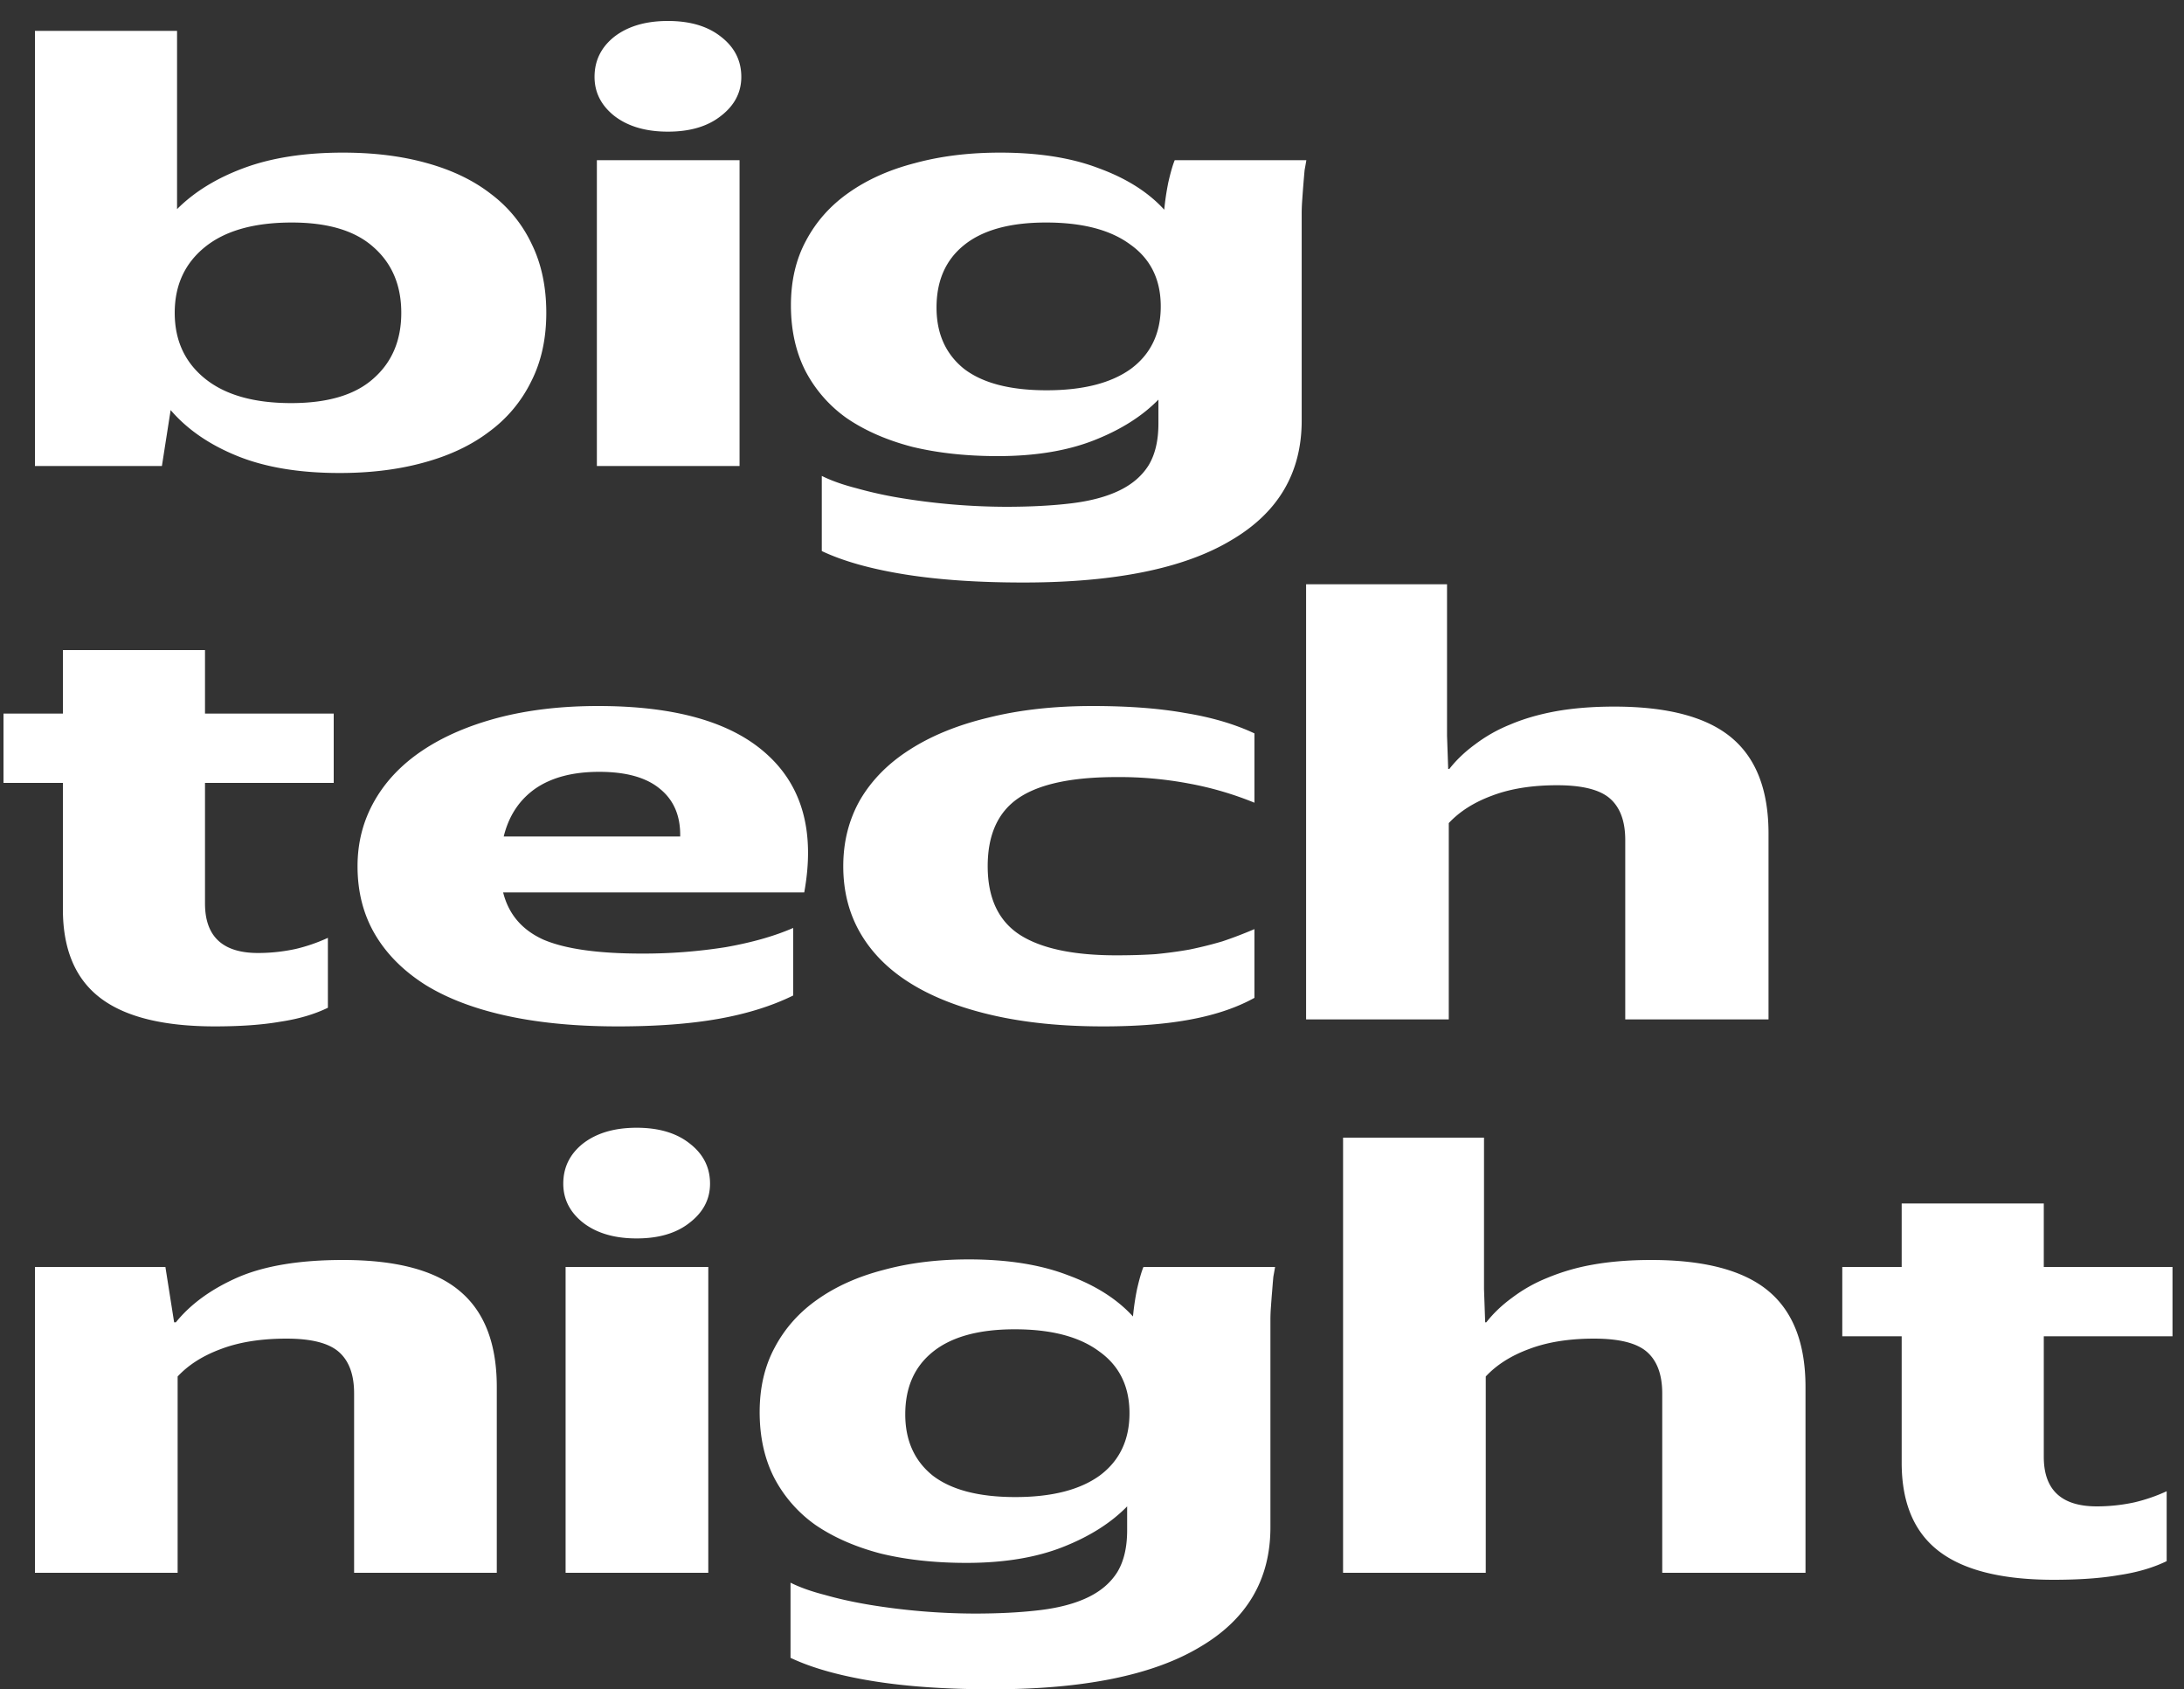
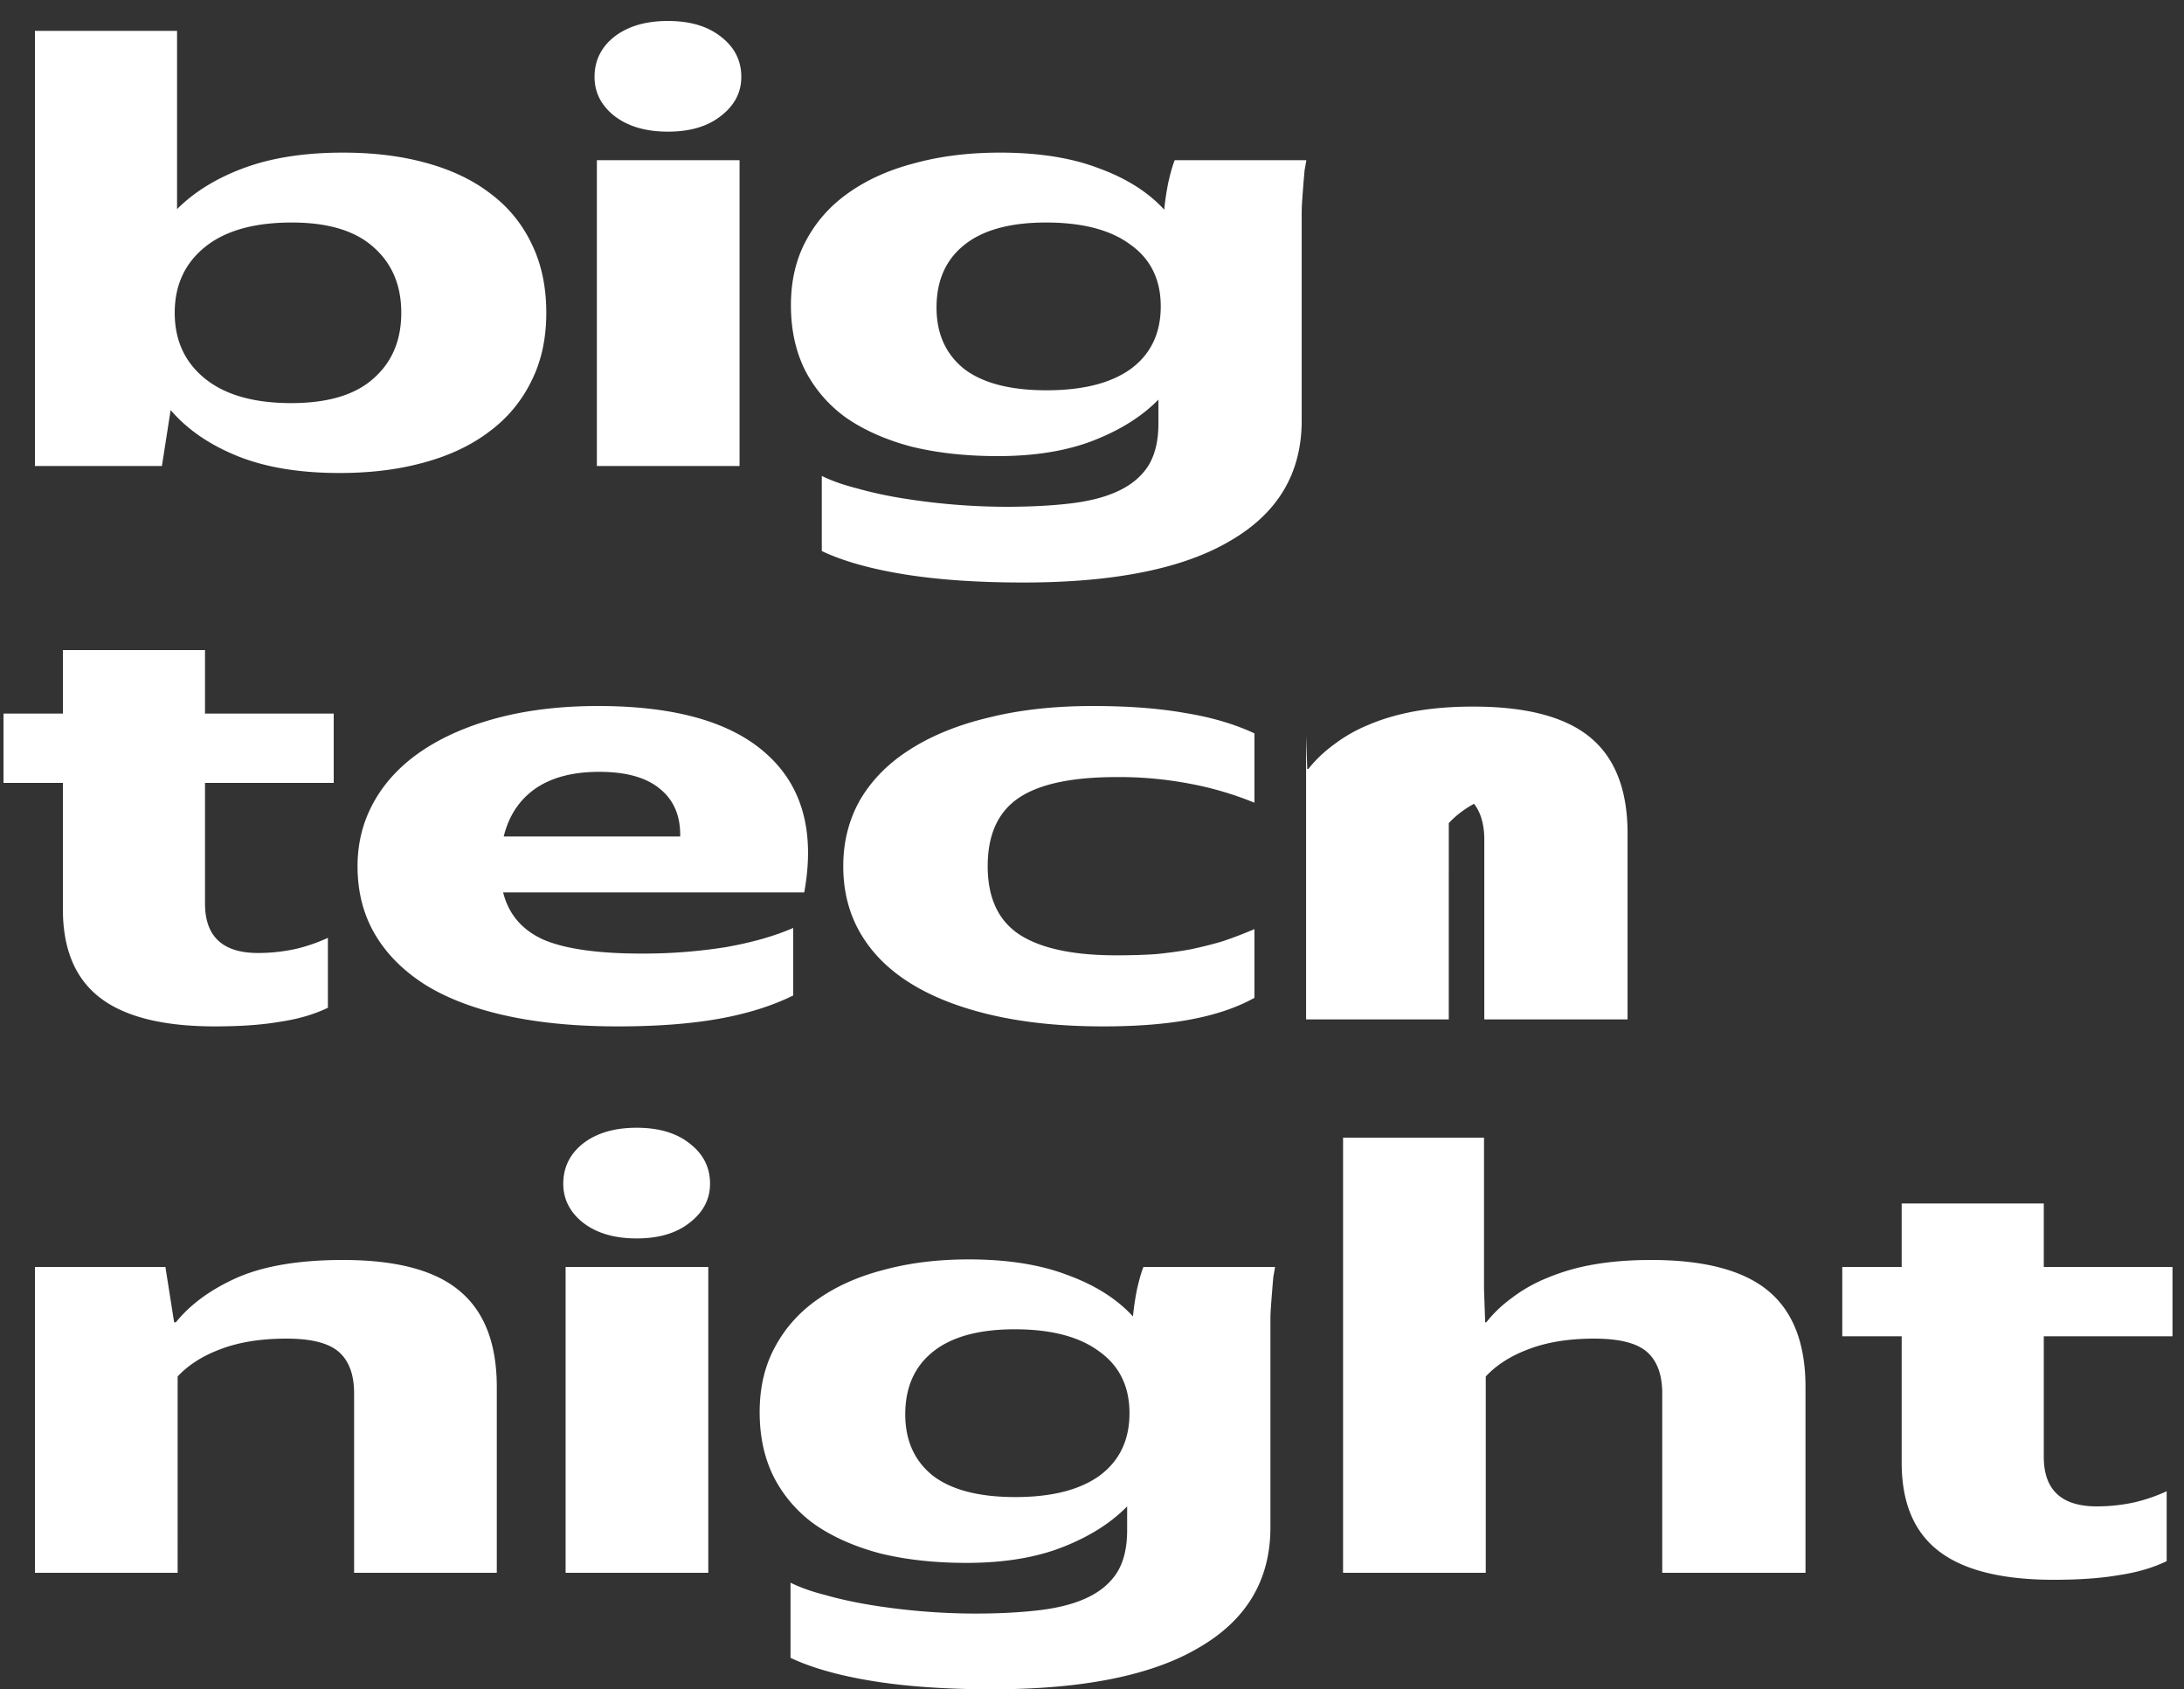
<svg xmlns="http://www.w3.org/2000/svg" width="75" height="58" fill="none">
  <rect width="100%" height="100%" fill="#333333" stroke="none" />
-   <path fill="#fff" d="M6.08 1.06v6.12c.6-.6 1.373-1.073 2.32-1.42.947-.347 2.073-.52 3.38-.52 1.067 0 2.027.12 2.88.36.867.24 1.6.593 2.2 1.06a4.595 4.595 0 0 1 1.4 1.72c.333.68.5 1.467.5 2.36 0 .893-.173 1.68-.52 2.36a4.702 4.702 0 0 1-1.44 1.72c-.613.467-1.36.82-2.24 1.06-.867.24-1.833.36-2.9.36-1.373 0-2.54-.193-3.5-.58-.96-.387-1.727-.913-2.3-1.58L5.56 16H1.2V1.06h4.88Zm7.7 9.68c0-.947-.32-1.7-.96-2.26-.627-.56-1.56-.84-2.8-.84-1.293 0-2.287.28-2.98.84C6.347 9.04 6 9.793 6 10.74c0 .947.347 1.7 1.04 2.26.693.56 1.68.84 2.96.84 1.253 0 2.193-.28 2.82-.84.64-.56.96-1.313.96-2.26ZM25.397 5.5V16h-4.9V5.5h4.9Zm-2.46-.98c-.76 0-1.373-.18-1.84-.54-.453-.36-.68-.807-.68-1.34 0-.56.227-1.02.68-1.38.467-.36 1.08-.54 1.84-.54s1.367.18 1.82.54c.467.36.7.82.7 1.38 0 .533-.233.98-.7 1.34-.453.36-1.06.54-1.82.54Zm4.224 5.96c0-.84.173-1.58.52-2.22.347-.653.833-1.2 1.46-1.64.64-.453 1.4-.793 2.28-1.02.88-.24 1.853-.36 2.92-.36 1.333 0 2.467.18 3.4.54.947.347 1.693.82 2.24 1.42.027-.293.073-.607.14-.94.08-.347.153-.6.22-.76h4.52c-.013.08-.033.193-.06.34a44.26 44.26 0 0 0-.08 1c-.013.173-.02.333-.02.48v7.12c0 1.8-.813 3.173-2.44 4.12-1.613.96-3.987 1.44-7.12 1.44-1.56 0-2.92-.093-4.08-.28-1.16-.187-2.107-.453-2.84-.8v-2.58c.32.16.713.3 1.18.42a14 14 0 0 0 1.54.34 22.648 22.648 0 0 0 3.6.3c.853 0 1.607-.04 2.26-.12.653-.08 1.2-.227 1.64-.44.44-.213.773-.5 1-.86.227-.373.34-.853.34-1.44v-.82c-.56.573-1.3 1.04-2.22 1.4-.92.36-2.02.54-3.3.54-1.08 0-2.06-.107-2.94-.32-.867-.227-1.613-.553-2.24-.98a4.582 4.582 0 0 1-1.42-1.62c-.333-.653-.5-1.407-.5-2.26Zm12.7.04c0-.92-.347-1.627-1.04-2.12-.68-.507-1.647-.76-2.9-.76-1.24 0-2.18.26-2.82.78-.627.507-.94 1.22-.94 2.14 0 .893.313 1.593.94 2.1.64.493 1.587.74 2.84.74s2.22-.247 2.9-.74c.68-.507 1.02-1.22 1.02-2.14ZM7.04 22.32v2.18h4.42v2.38H7.04v4.14c0 1.133.607 1.7 1.82 1.7.44 0 .873-.047 1.3-.14a5.854 5.854 0 0 0 1.1-.38v2.4c-.467.227-1.013.387-1.64.48-.613.107-1.36.16-2.24.16-1.773 0-3.087-.327-3.94-.98-.853-.653-1.28-1.667-1.28-3.04v-4.34H.12V24.5h2.04v-2.18h4.88Zm14.178 12.92c-1.427 0-2.694-.12-3.8-.36-1.107-.24-2.04-.593-2.8-1.06-.76-.48-1.34-1.06-1.74-1.74-.4-.68-.6-1.46-.6-2.34 0-.813.193-1.56.58-2.24.386-.68.94-1.26 1.66-1.74s1.587-.853 2.6-1.12c1.027-.267 2.167-.4 3.42-.4 2.653 0 4.587.553 5.8 1.66 1.226 1.107 1.653 2.687 1.28 4.74h-10.34c.187.747.646 1.287 1.38 1.62.746.32 1.873.48 3.38.48a18.03 18.03 0 0 0 2.88-.22c.907-.16 1.68-.38 2.32-.66v2.32c-.733.36-1.587.627-2.56.8-.974.173-2.127.26-3.46.26Zm-.64-8.74c-.907 0-1.64.193-2.2.58-.547.387-.907.933-1.08 1.64h6.06c.013-.707-.22-1.253-.7-1.64-.467-.387-1.16-.58-2.08-.58Zm17.3 8.74c-1.414 0-2.674-.127-3.78-.38-1.107-.253-2.04-.613-2.8-1.08-.76-.467-1.34-1.04-1.74-1.72-.4-.68-.6-1.453-.6-2.32 0-.84.193-1.6.58-2.28.4-.68.966-1.253 1.7-1.72.746-.48 1.646-.847 2.7-1.1 1.066-.267 2.26-.4 3.58-.4 1.226 0 2.286.08 3.18.24.906.147 1.7.38 2.38.7v2.38a11.382 11.382 0 0 0-2.26-.66 12.898 12.898 0 0 0-2.48-.22c-1.534 0-2.654.24-3.36.72-.707.48-1.06 1.26-1.06 2.34 0 1.08.36 1.86 1.08 2.34.733.48 1.846.72 3.34.72.48 0 .926-.013 1.34-.04.413-.04.806-.093 1.18-.16.386-.08.76-.173 1.12-.28.36-.12.726-.26 1.1-.42v2.36c-.6.333-1.327.58-2.18.74-.84.16-1.847.24-3.02.24Zm15.594-8.28c-.866 0-1.613.12-2.24.36-.613.227-1.106.54-1.48.94V35h-4.9V20.06h4.84v5.2l.04 1.14h.04c.24-.307.534-.587.88-.84a5.21 5.21 0 0 1 1.2-.68c.467-.2.994-.353 1.58-.46.6-.107 1.267-.16 2-.16 1.827 0 3.167.353 4.02 1.06.854.707 1.28 1.807 1.28 3.3V35h-4.92v-6.16c0-.64-.173-1.113-.52-1.42-.346-.307-.953-.46-1.82-.46Zm-43.632 19c-.88 0-1.633.12-2.26.36-.613.227-1.107.54-1.48.94V54H1.2V43.5h4.48l.3 1.9h.06c.507-.627 1.213-1.14 2.12-1.54.92-.4 2.127-.6 3.62-.6 1.827 0 3.16.353 4 1.06.853.707 1.28 1.807 1.28 3.3V54h-4.9v-6.16c0-.64-.173-1.113-.52-1.42-.347-.307-.947-.46-1.8-.46Zm14.483-2.46V54h-4.9V43.5h4.9Zm-2.46-.98c-.76 0-1.373-.18-1.84-.54-.453-.36-.68-.807-.68-1.34 0-.56.227-1.02.68-1.38.467-.36 1.08-.54 1.84-.54s1.367.18 1.82.54c.467.36.7.82.7 1.38 0 .533-.233.98-.7 1.34-.453.36-1.06.54-1.82.54Zm4.224 5.96c0-.84.173-1.58.52-2.22.346-.653.833-1.2 1.46-1.64.64-.453 1.4-.793 2.28-1.02.88-.24 1.853-.36 2.92-.36 1.333 0 2.466.18 3.4.54.947.347 1.693.82 2.24 1.42a8.91 8.91 0 0 1 .14-.94c.08-.347.153-.6.22-.76h4.52c-.014.08-.033.193-.06.34a33.44 33.44 0 0 0-.04.48c-.014.16-.027.333-.04.52-.014.173-.02.333-.02.48v7.12c0 1.8-.814 3.173-2.44 4.12-1.613.96-3.987 1.44-7.12 1.44-1.56 0-2.92-.093-4.08-.28-1.16-.187-2.107-.453-2.84-.8v-2.58c.32.16.713.3 1.18.42.466.133.98.247 1.54.34a22.642 22.642 0 0 0 3.6.3c.853 0 1.607-.04 2.26-.12.653-.08 1.2-.227 1.64-.44.44-.213.773-.5 1-.86.227-.373.34-.853.34-1.44v-.82c-.56.573-1.3 1.04-2.22 1.4-.92.36-2.02.54-3.3.54-1.08 0-2.06-.107-2.94-.32-.867-.227-1.613-.553-2.24-.98a4.58 4.58 0 0 1-1.42-1.62c-.334-.653-.5-1.407-.5-2.26Zm12.7.04c0-.92-.347-1.627-1.04-2.12-.68-.507-1.647-.76-2.9-.76-1.24 0-2.18.26-2.82.78-.627.507-.94 1.22-.94 2.14 0 .893.313 1.593.94 2.1.64.493 1.587.74 2.84.74s2.22-.247 2.9-.74c.68-.507 1.02-1.22 1.02-2.14Zm15.955-2.56c-.867 0-1.613.12-2.24.36-.614.227-1.107.54-1.48.94V54h-4.9V39.06h4.84v5.2l.04 1.14h.04c.24-.307.533-.587.88-.84a5.206 5.206 0 0 1 1.2-.68 7.34 7.34 0 0 1 1.58-.46c.6-.107 1.267-.16 2-.16 1.827 0 3.166.353 4.02 1.06.853.707 1.28 1.807 1.28 3.3V54h-4.92v-6.16c0-.64-.174-1.113-.52-1.42-.347-.307-.953-.46-1.82-.46Zm15.443-4.64v2.18h4.42v2.38h-4.42v4.14c0 1.133.606 1.7 1.82 1.7.44 0 .873-.047 1.3-.14a5.851 5.851 0 0 0 1.1-.38v2.4c-.467.227-1.014.387-1.64.48-.614.107-1.36.16-2.24.16-1.774 0-3.087-.327-3.94-.98-.854-.653-1.28-1.667-1.28-3.04v-4.34h-2.04V43.5h2.04v-2.18h4.88Z" />
+   <path fill="#fff" d="M6.08 1.06v6.12c.6-.6 1.373-1.073 2.32-1.42.947-.347 2.073-.52 3.38-.52 1.067 0 2.027.12 2.88.36.867.24 1.6.593 2.2 1.06a4.595 4.595 0 0 1 1.4 1.72c.333.68.5 1.467.5 2.36 0 .893-.173 1.68-.52 2.36a4.702 4.702 0 0 1-1.44 1.72c-.613.467-1.36.82-2.24 1.06-.867.24-1.833.36-2.9.36-1.373 0-2.54-.193-3.5-.58-.96-.387-1.727-.913-2.3-1.58L5.56 16H1.2V1.06h4.88Zm7.7 9.68c0-.947-.32-1.7-.96-2.26-.627-.56-1.56-.84-2.8-.84-1.293 0-2.287.28-2.98.84C6.347 9.04 6 9.793 6 10.74c0 .947.347 1.7 1.04 2.26.693.56 1.68.84 2.96.84 1.253 0 2.193-.28 2.82-.84.64-.56.96-1.313.96-2.26ZM25.397 5.5V16h-4.9V5.5h4.9Zm-2.46-.98c-.76 0-1.373-.18-1.84-.54-.453-.36-.68-.807-.68-1.34 0-.56.227-1.02.68-1.38.467-.36 1.08-.54 1.84-.54s1.367.18 1.82.54c.467.36.7.82.7 1.38 0 .533-.233.98-.7 1.34-.453.36-1.06.54-1.82.54Zm4.224 5.96c0-.84.173-1.58.52-2.22.347-.653.833-1.2 1.46-1.64.64-.453 1.4-.793 2.28-1.02.88-.24 1.853-.36 2.92-.36 1.333 0 2.467.18 3.4.54.947.347 1.693.82 2.24 1.42.027-.293.073-.607.14-.94.08-.347.153-.6.22-.76h4.52c-.013.08-.033.193-.06.34a44.26 44.26 0 0 0-.08 1c-.013.173-.02.333-.02.48v7.12c0 1.8-.813 3.173-2.44 4.12-1.613.96-3.987 1.44-7.12 1.44-1.56 0-2.92-.093-4.08-.28-1.16-.187-2.107-.453-2.84-.8v-2.58c.32.16.713.3 1.18.42a14 14 0 0 0 1.54.34 22.648 22.648 0 0 0 3.6.3c.853 0 1.607-.04 2.26-.12.653-.08 1.2-.227 1.64-.44.44-.213.773-.5 1-.86.227-.373.34-.853.34-1.44v-.82c-.56.573-1.3 1.04-2.22 1.4-.92.36-2.02.54-3.3.54-1.08 0-2.06-.107-2.94-.32-.867-.227-1.613-.553-2.24-.98a4.582 4.582 0 0 1-1.42-1.62c-.333-.653-.5-1.407-.5-2.26Zm12.7.04c0-.92-.347-1.627-1.04-2.12-.68-.507-1.647-.76-2.9-.76-1.24 0-2.18.26-2.82.78-.627.507-.94 1.22-.94 2.14 0 .893.313 1.593.94 2.1.64.493 1.587.74 2.84.74s2.22-.247 2.9-.74c.68-.507 1.02-1.22 1.02-2.14ZM7.04 22.32v2.18h4.42v2.38H7.04v4.14c0 1.133.607 1.7 1.82 1.7.44 0 .873-.047 1.3-.14a5.854 5.854 0 0 0 1.1-.38v2.4c-.467.227-1.013.387-1.64.48-.613.107-1.36.16-2.24.16-1.773 0-3.087-.327-3.94-.98-.853-.653-1.28-1.667-1.28-3.04v-4.34H.12V24.5h2.04v-2.18h4.88Zm14.178 12.92c-1.427 0-2.694-.12-3.8-.36-1.107-.24-2.04-.593-2.8-1.06-.76-.48-1.34-1.06-1.74-1.74-.4-.68-.6-1.46-.6-2.34 0-.813.193-1.56.58-2.24.386-.68.94-1.26 1.66-1.74s1.587-.853 2.6-1.12c1.027-.267 2.167-.4 3.42-.4 2.653 0 4.587.553 5.8 1.66 1.226 1.107 1.653 2.687 1.28 4.74h-10.34c.187.747.646 1.287 1.38 1.62.746.32 1.873.48 3.38.48a18.03 18.03 0 0 0 2.88-.22c.907-.16 1.68-.38 2.32-.66v2.32c-.733.36-1.587.627-2.56.8-.974.173-2.127.26-3.46.26Zm-.64-8.74c-.907 0-1.64.193-2.2.58-.547.387-.907.933-1.08 1.64h6.06c.013-.707-.22-1.253-.7-1.64-.467-.387-1.16-.58-2.08-.58Zm17.3 8.74c-1.414 0-2.674-.127-3.78-.38-1.107-.253-2.04-.613-2.8-1.08-.76-.467-1.34-1.04-1.74-1.72-.4-.68-.6-1.453-.6-2.32 0-.84.193-1.6.58-2.28.4-.68.966-1.253 1.7-1.72.746-.48 1.646-.847 2.7-1.1 1.066-.267 2.26-.4 3.58-.4 1.226 0 2.286.08 3.18.24.906.147 1.7.38 2.38.7v2.38a11.382 11.382 0 0 0-2.26-.66 12.898 12.898 0 0 0-2.48-.22c-1.534 0-2.654.24-3.36.72-.707.48-1.06 1.26-1.06 2.34 0 1.08.36 1.86 1.08 2.34.733.48 1.846.72 3.34.72.48 0 .926-.013 1.34-.04.413-.04.806-.093 1.18-.16.386-.08.76-.173 1.12-.28.36-.12.726-.26 1.1-.42v2.36c-.6.333-1.327.58-2.18.74-.84.16-1.847.24-3.02.24Zm15.594-8.28c-.866 0-1.613.12-2.24.36-.613.227-1.106.54-1.48.94V35h-4.9V20.06v5.2l.04 1.14h.04c.24-.307.534-.587.88-.84a5.21 5.21 0 0 1 1.2-.68c.467-.2.994-.353 1.58-.46.6-.107 1.267-.16 2-.16 1.827 0 3.167.353 4.02 1.06.854.707 1.28 1.807 1.28 3.3V35h-4.92v-6.16c0-.64-.173-1.113-.52-1.42-.346-.307-.953-.46-1.82-.46Zm-43.632 19c-.88 0-1.633.12-2.26.36-.613.227-1.107.54-1.48.94V54H1.2V43.5h4.48l.3 1.9h.06c.507-.627 1.213-1.14 2.12-1.54.92-.4 2.127-.6 3.62-.6 1.827 0 3.16.353 4 1.06.853.707 1.28 1.807 1.28 3.3V54h-4.9v-6.16c0-.64-.173-1.113-.52-1.42-.347-.307-.947-.46-1.8-.46Zm14.483-2.46V54h-4.9V43.5h4.9Zm-2.46-.98c-.76 0-1.373-.18-1.84-.54-.453-.36-.68-.807-.68-1.34 0-.56.227-1.02.68-1.38.467-.36 1.08-.54 1.84-.54s1.367.18 1.82.54c.467.36.7.82.7 1.38 0 .533-.233.98-.7 1.34-.453.36-1.06.54-1.82.54Zm4.224 5.96c0-.84.173-1.58.52-2.22.346-.653.833-1.2 1.46-1.64.64-.453 1.4-.793 2.28-1.02.88-.24 1.853-.36 2.92-.36 1.333 0 2.466.18 3.4.54.947.347 1.693.82 2.24 1.42a8.91 8.91 0 0 1 .14-.94c.08-.347.153-.6.22-.76h4.52c-.014.08-.033.193-.06.34a33.44 33.44 0 0 0-.04.48c-.014.16-.027.333-.04.52-.014.173-.02.333-.02.48v7.12c0 1.8-.814 3.173-2.44 4.12-1.613.96-3.987 1.44-7.12 1.44-1.56 0-2.92-.093-4.08-.28-1.16-.187-2.107-.453-2.84-.8v-2.58c.32.16.713.3 1.18.42.466.133.98.247 1.54.34a22.642 22.642 0 0 0 3.6.3c.853 0 1.607-.04 2.26-.12.653-.08 1.2-.227 1.64-.44.44-.213.773-.5 1-.86.227-.373.34-.853.34-1.44v-.82c-.56.573-1.3 1.04-2.22 1.4-.92.36-2.02.54-3.3.54-1.08 0-2.06-.107-2.94-.32-.867-.227-1.613-.553-2.24-.98a4.58 4.58 0 0 1-1.42-1.62c-.334-.653-.5-1.407-.5-2.26Zm12.7.04c0-.92-.347-1.627-1.04-2.12-.68-.507-1.647-.76-2.9-.76-1.24 0-2.18.26-2.82.78-.627.507-.94 1.22-.94 2.14 0 .893.313 1.593.94 2.1.64.493 1.587.74 2.84.74s2.22-.247 2.9-.74c.68-.507 1.02-1.22 1.02-2.14Zm15.955-2.56c-.867 0-1.613.12-2.24.36-.614.227-1.107.54-1.48.94V54h-4.9V39.06h4.84v5.2l.04 1.14h.04c.24-.307.533-.587.88-.84a5.206 5.206 0 0 1 1.2-.68 7.34 7.34 0 0 1 1.58-.46c.6-.107 1.267-.16 2-.16 1.827 0 3.166.353 4.02 1.06.853.707 1.28 1.807 1.28 3.3V54h-4.92v-6.16c0-.64-.174-1.113-.52-1.42-.347-.307-.953-.46-1.82-.46Zm15.443-4.64v2.18h4.42v2.38h-4.42v4.14c0 1.133.606 1.7 1.82 1.7.44 0 .873-.047 1.3-.14a5.851 5.851 0 0 0 1.1-.38v2.4c-.467.227-1.014.387-1.64.48-.614.107-1.36.16-2.24.16-1.774 0-3.087-.327-3.94-.98-.854-.653-1.28-1.667-1.28-3.04v-4.34h-2.04V43.5h2.04v-2.18h4.88Z" />
</svg>